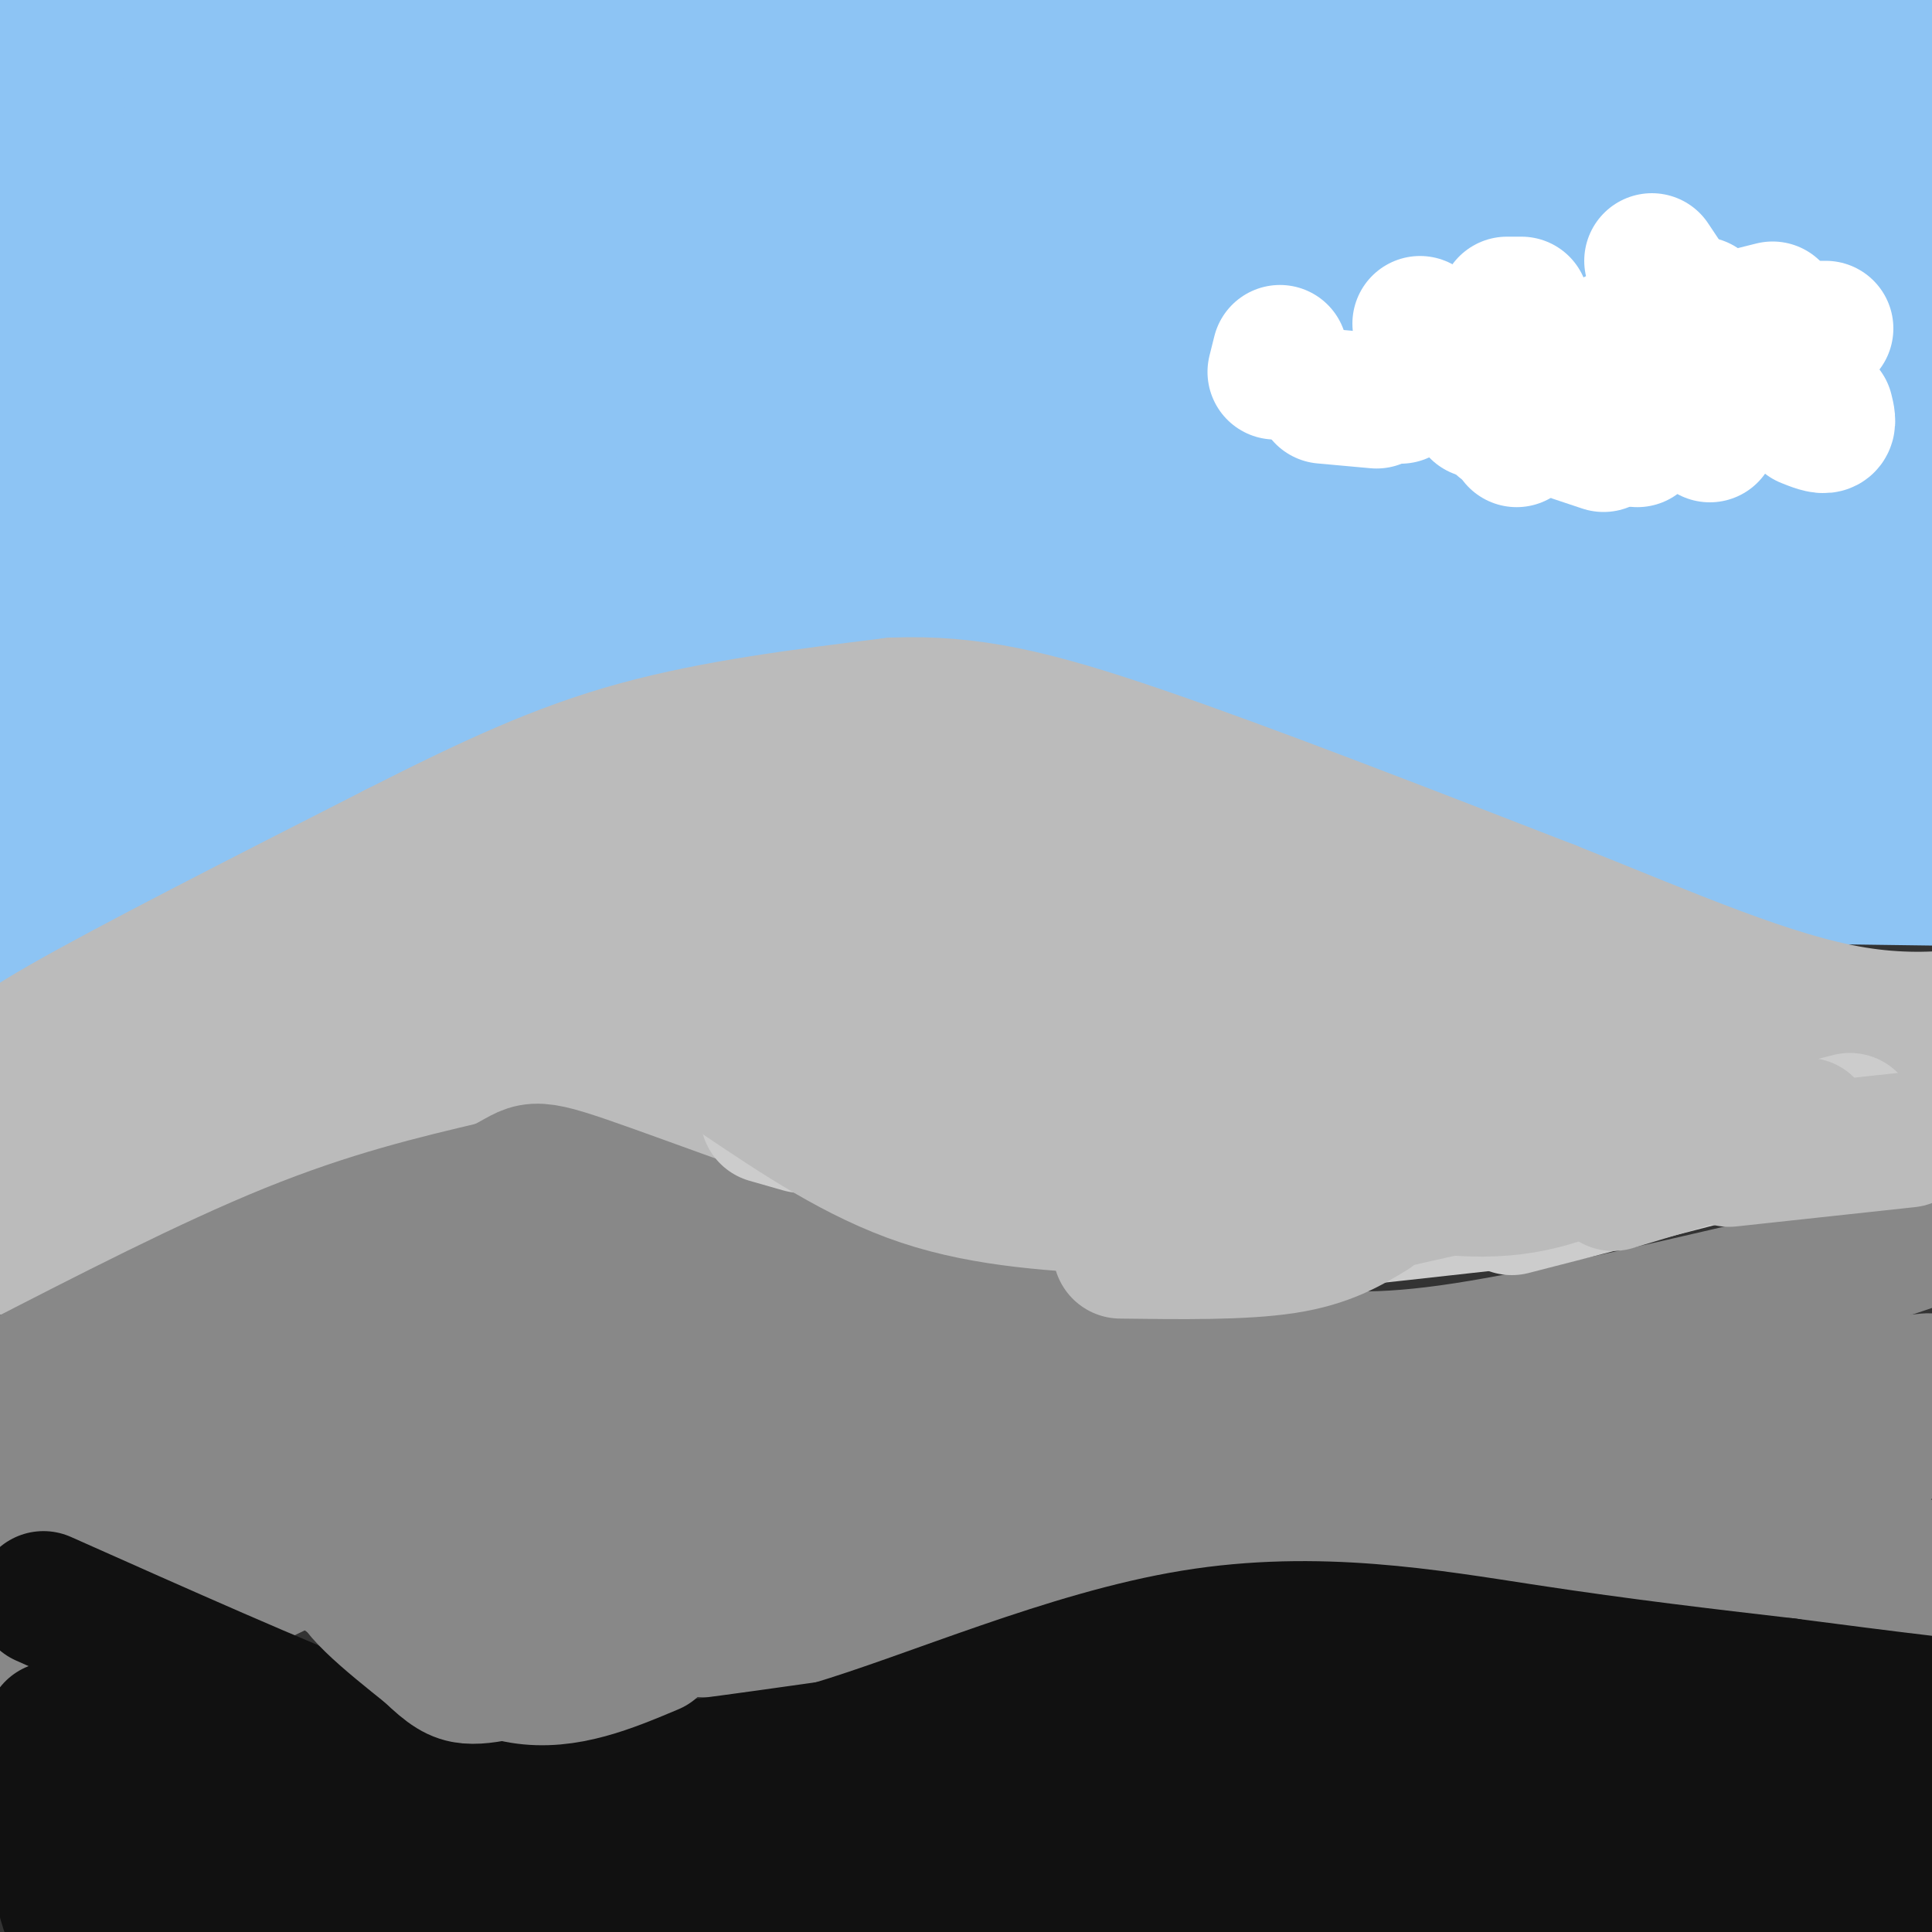
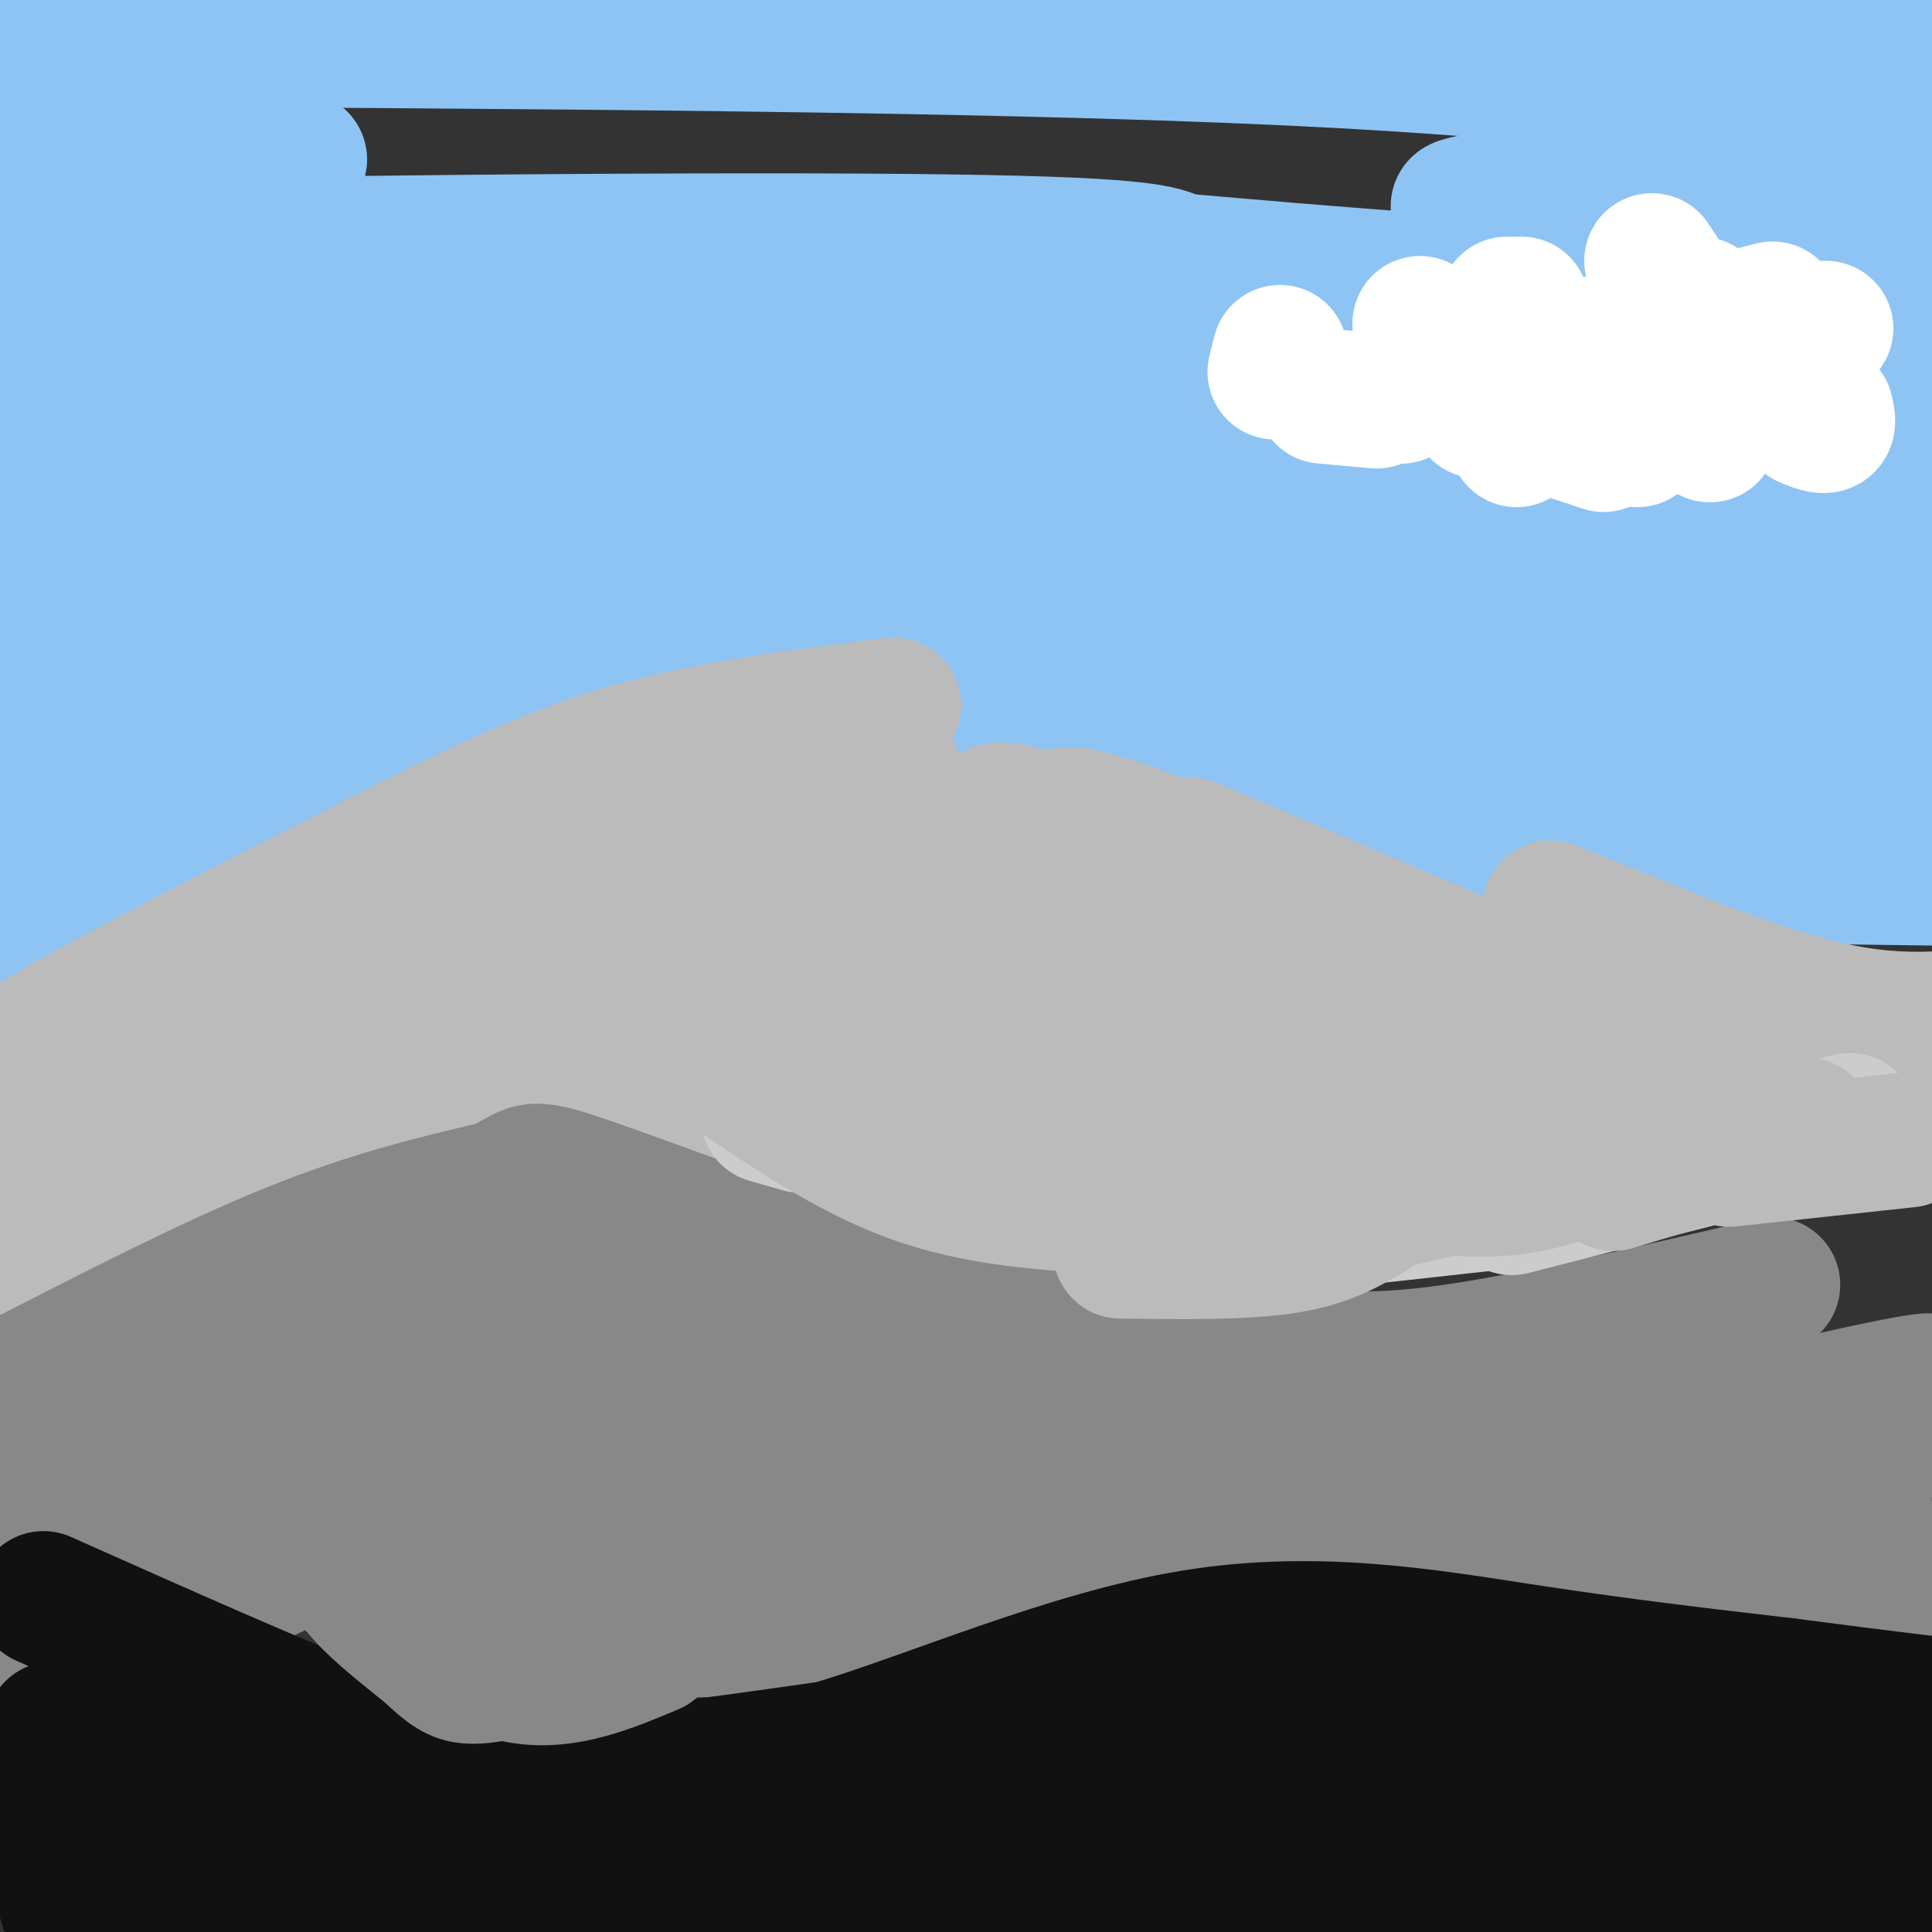
<svg xmlns="http://www.w3.org/2000/svg" viewBox="0 0 400 400" version="1.1">
  <rect x="0" y="0" width="400" height="400" fill="#333333" stroke="none" />
  <g fill="none" stroke="#8DC4F4" stroke-width="28" stroke-linecap="round" stroke-linejoin="round">
    <path d="M394,26c-31.750,-5.500 -63.500,-11.000 -127,-14c-63.500,-3.000 -158.750,-3.500 -254,-4" />
    <path d="M13,8c15.774,-3.250 182.208,-9.375 287,-10c104.792,-0.625 147.940,4.250 164,6c16.060,1.750 5.030,0.375 -6,-1" />
-     <path d="M292,14c61.556,3.756 123.111,7.511 106,11c-17.111,3.489 -112.889,6.711 -182,8c-69.111,1.289 -111.556,0.644 -154,0" />
    <path d="M62,33c-38.534,1.699 -57.870,5.947 -67,7c-9.130,1.053 -8.056,-1.089 -10,-2c-1.944,-0.911 -6.908,-0.591 -2,-2c4.908,-1.409 19.688,-4.545 23,-8c3.312,-3.455 -4.844,-7.227 -13,-11" />
    <path d="M-7,17c-1.711,-3.622 0.511,-7.178 3,-7c2.489,0.178 5.244,4.089 8,8" />
    <path d="M5,15c0.000,0.000 7.000,5.000 7,5" />
    <path d="M3,23c2.458,11.637 4.917,23.274 -5,28c-9.917,4.726 -32.208,2.542 5,1c37.208,-1.542 133.917,-2.440 184,-2c50.083,0.440 53.542,2.220 57,4" />
    <path d="M244,54c27.929,2.369 69.250,6.292 117,7c47.750,0.708 101.929,-1.798 123,-3c21.071,-1.202 9.036,-1.101 -3,-1" />
    <path d="M390,46c-7.269,-0.501 -14.538,-1.002 -15,-2c-0.462,-0.998 5.883,-2.494 9,-4c3.117,-1.506 3.007,-3.022 -14,-2c-17.007,1.022 -50.909,4.583 -63,5c-12.091,0.417 -2.371,-2.311 27,-4c29.371,-1.689 78.392,-2.340 97,-2c18.608,0.340 6.804,1.670 -5,3" />
    <path d="M426,40c-3.833,1.500 -10.917,3.750 -18,6" />
    <path d="M396,71c-4.917,-1.583 -9.833,-3.167 -61,-4c-51.167,-0.833 -148.583,-0.917 -246,-1" />
    <path d="M89,66c-40.951,-0.541 -20.327,-1.392 -31,2c-10.673,3.392 -52.643,11.029 -67,13c-14.357,1.971 -1.102,-1.722 37,-3c38.102,-1.278 101.051,-0.139 164,1" />
    <path d="M192,79c95.976,1.940 253.917,6.292 293,9c39.083,2.708 -40.690,3.774 -94,4c-53.310,0.226 -80.155,-0.387 -107,-1" />
    <path d="M284,91c-68.702,0.560 -186.958,2.458 -254,7c-67.042,4.542 -82.869,11.726 -80,14c2.869,2.274 24.435,-0.363 46,-3" />
    <path d="M-4,109c26.922,-0.009 71.226,1.470 122,0c50.774,-1.470 108.019,-5.887 139,-8c30.981,-2.113 35.699,-1.923 64,0c28.301,1.923 80.184,5.577 119,10c38.816,4.423 64.566,9.614 86,14c21.434,4.386 38.553,7.967 47,11c8.447,3.033 8.224,5.516 8,8" />
    <path d="M122,141c-23.622,2.467 -47.244,4.933 2,4c49.244,-0.933 171.356,-5.267 241,-6c69.644,-0.733 86.822,2.133 104,5" />
    <path d="M256,131c31.293,-2.561 62.587,-5.123 89,-6c26.413,-0.877 47.946,-0.070 52,1c4.054,1.070 -9.370,2.404 -47,2c-37.630,-0.404 -99.466,-2.544 -100,-4c-0.534,-1.456 60.233,-2.228 121,-3" />
    <path d="M371,121c-3.829,-0.610 -73.903,-0.634 -135,3c-61.097,3.634 -113.217,10.927 -125,12c-11.783,1.073 16.769,-4.073 43,-7c26.231,-2.927 50.139,-3.634 39,0c-11.139,3.634 -57.325,11.610 -84,15c-26.675,3.390 -33.837,2.195 -41,1" />
    <path d="M68,145c-8.547,-1.285 -9.415,-4.996 -20,-3c-10.585,1.996 -30.889,9.700 -21,6c9.889,-3.700 49.970,-18.804 83,-25c33.030,-6.196 59.009,-3.485 44,-1c-15.009,2.485 -71.004,4.742 -127,7" />
    <path d="M27,129c-24.630,0.166 -22.705,-2.918 -19,-4c3.705,-1.082 9.190,-0.163 14,4c4.810,4.163 8.943,11.571 8,18c-0.943,6.429 -6.964,11.878 -10,14c-3.036,2.122 -3.087,0.918 -4,0c-0.913,-0.918 -2.690,-1.548 0,-4c2.690,-2.452 9.845,-6.726 17,-11" />
    <path d="M33,146c-6.713,0.588 -31.997,7.556 -38,8c-6.003,0.444 7.275,-5.638 13,-9c5.725,-3.362 3.899,-4.003 0,-5c-3.899,-0.997 -9.870,-2.350 -12,-3c-2.130,-0.650 -0.420,-0.598 -2,7c-1.580,7.598 -6.452,22.742 5,27c11.452,4.258 39.226,-2.371 67,-9" />
    <path d="M66,162c53.357,-3.663 153.250,-8.322 237,-8c83.750,0.322 151.356,5.625 165,5c13.644,-0.625 -26.673,-7.179 -69,-9c-42.327,-1.821 -86.663,1.089 -131,4" />
    <path d="M268,154c-55.491,2.673 -128.719,7.356 -164,9c-35.281,1.644 -32.614,0.250 -48,-2c-15.386,-2.250 -48.825,-5.357 -16,-5c32.825,0.357 131.912,4.179 231,8" />
    <path d="M271,164c77.381,3.226 155.333,7.292 178,7c22.667,-0.292 -9.952,-4.940 -74,-6c-64.048,-1.060 -159.524,1.470 -255,4" />
    <path d="M120,169c-62.783,-0.306 -92.241,-3.072 -109,-2c-16.759,1.072 -20.820,5.981 27,7c47.820,1.019 147.520,-1.852 220,-2c72.480,-0.148 117.740,2.426 163,5" />
    <path d="M421,177c28.802,0.990 19.308,0.967 21,2c1.692,1.033 14.571,3.124 -20,3c-34.571,-0.124 -116.592,-2.464 -205,0c-88.408,2.464 -183.204,9.732 -278,17" />
    <path d="M-61,199c-47.111,3.756 -25.889,4.644 -7,3c18.889,-1.644 35.444,-5.822 52,-10" />
  </g>
  <g fill="none" stroke="#BBBBBB" stroke-width="28" stroke-linecap="round" stroke-linejoin="round">
    <path d="M0,223c-0.333,-1.583 -0.667,-3.167 13,-11c13.667,-7.833 41.333,-21.917 69,-36" />
    <path d="M82,176c19.489,-9.867 33.711,-16.533 50,-21c16.289,-4.467 34.644,-6.733 53,-9" />
-     <path d="M185,146c15.800,-0.600 28.800,2.400 51,10c22.200,7.600 53.600,19.800 85,32" />
    <path d="M321,188c25.178,10.044 45.622,19.156 63,22c17.378,2.844 31.689,-0.578 46,-4" />
    <path d="M30,225c2.025,-2.864 4.050,-5.728 10,-10c5.950,-4.272 15.824,-9.951 34,-17c18.176,-7.049 44.656,-15.467 72,-25c27.344,-9.533 55.554,-20.182 28,-6c-27.554,14.182 -110.873,53.195 -136,65c-25.127,11.805 7.936,-3.597 41,-19" />
    <path d="M79,213c-11.499,6.567 -60.748,32.485 -71,37c-10.252,4.515 18.493,-12.373 26,-17c7.507,-4.627 -6.225,3.007 -11,3c-4.775,-0.007 -0.593,-7.656 3,-12c3.593,-4.344 6.598,-5.384 7,-5c0.402,0.384 -1.799,2.192 -4,4" />
    <path d="M29,223c14.667,-6.533 53.333,-24.867 82,-35c28.667,-10.133 47.333,-12.067 66,-14" />
    <path d="M154,170c17.000,3.167 34.000,6.333 46,7c12.000,0.667 19.000,-1.167 26,-3" />
    <path d="M217,170c-4.901,-1.522 -9.802,-3.044 -11,-2c-1.198,1.044 1.305,4.655 4,8c2.695,3.345 5.580,6.424 15,11c9.420,4.576 25.373,10.650 28,11c2.627,0.350 -8.073,-5.026 -17,-9c-8.927,-3.974 -16.080,-6.548 -35,-10c-18.920,-3.452 -49.607,-7.781 -46,-6c3.607,1.781 41.510,9.672 65,13c23.490,3.328 32.569,2.094 29,2c-3.569,-0.094 -19.784,0.953 -36,2" />
    <path d="M213,190c-17.923,0.810 -44.732,1.836 -60,3c-15.268,1.164 -18.995,2.467 8,3c26.995,0.533 84.713,0.295 102,1c17.287,0.705 -5.856,2.352 -29,4" />
    <path d="M176,202c-12.417,-0.167 -24.833,-0.333 -12,1c12.833,1.333 50.917,4.167 89,7" />
    <path d="M131,207c-6.327,0.982 -12.655,1.964 -10,1c2.655,-0.964 14.292,-3.875 43,-5c28.708,-1.125 74.488,-0.464 110,4c35.512,4.464 60.756,12.732 86,21" />
    <path d="M219,170c0.644,-1.711 1.289,-3.422 26,6c24.711,9.422 73.489,29.978 92,38c18.511,8.022 6.756,3.511 -5,-1" />
    <path d="M260,181c-11.321,-4.970 -22.643,-9.940 -4,-2c18.643,7.940 67.250,28.792 93,39c25.750,10.208 28.643,9.774 36,10c7.357,0.226 19.179,1.113 31,2" />
    <path d="M291,219c-43.257,-1.234 -86.514,-2.469 -130,3c-43.486,5.469 -87.203,17.641 -78,16c9.203,-1.641 71.324,-17.096 84,-22c12.676,-4.904 -24.093,0.742 -57,7c-32.907,6.258 -61.954,13.129 -91,20" />
    <path d="M19,243c-17.065,4.309 -14.227,5.083 -3,1c11.227,-4.083 30.845,-13.022 55,-20c24.155,-6.978 52.848,-11.994 60,-11c7.152,0.994 -7.238,7.998 -38,18c-30.762,10.002 -77.898,23.000 -85,25c-7.102,2.000 25.828,-7.000 36,-10c10.172,-3.000 -2.414,0.000 -15,3" />
    <path d="M29,249c-14.512,3.807 -43.292,11.823 -34,10c9.292,-1.823 56.656,-13.485 92,-21c35.344,-7.515 58.670,-10.884 107,-13c48.330,-2.116 121.666,-2.980 159,-3c37.334,-0.020 38.667,0.802 46,2c7.333,1.198 20.667,2.771 26,4c5.333,1.229 2.667,2.115 0,3" />
  </g>
  <g fill="none" stroke="#888888" stroke-width="28" stroke-linecap="round" stroke-linejoin="round">
    <path d="M2,287c20.583,-10.583 41.167,-21.167 58,-28c16.833,-6.833 29.917,-9.917 43,-13" />
    <path d="M103,246c7.667,-3.381 5.333,-5.333 18,-1c12.667,4.333 40.333,14.952 61,21c20.667,6.048 34.333,7.524 48,9" />
    <path d="M230,275c13.774,2.357 24.208,3.750 34,5c9.792,1.250 18.940,2.357 36,0c17.060,-2.357 42.030,-8.179 67,-14" />
-     <path d="M367,266c19.000,-4.833 33.000,-9.917 47,-15" />
    <path d="M107,288c-3.612,-2.605 -7.224,-5.211 -29,6c-21.776,11.211 -61.716,36.237 -54,30c7.716,-6.237 63.087,-43.738 63,-46c-0.087,-2.262 -55.632,30.713 -74,40c-18.368,9.287 0.439,-5.115 24,-20c23.561,-14.885 51.874,-30.253 59,-34c7.126,-3.747 -6.937,4.126 -21,12" />
    <path d="M75,276c-19.316,10.408 -57.105,30.429 -58,31c-0.895,0.571 35.105,-18.308 54,-30c18.895,-11.692 20.684,-16.198 37,-13c16.316,3.198 47.158,14.099 78,25" />
    <path d="M120,270c-2.986,2.772 -5.972,5.545 1,8c6.972,2.455 23.902,4.593 21,7c-2.902,2.407 -25.636,5.084 -48,13c-22.364,7.916 -44.359,21.070 -44,23c0.359,1.930 23.071,-7.364 31,-10c7.929,-2.636 1.074,1.386 -12,8c-13.074,6.614 -32.366,15.819 -44,21c-11.634,5.181 -15.610,6.337 -15,3c0.610,-3.337 5.805,-11.169 11,-19" />
    <path d="M21,324c2.488,-3.720 3.208,-3.520 4,-6c0.792,-2.480 1.657,-7.640 -5,-6c-6.657,1.640 -20.836,10.079 -27,8c-6.164,-2.079 -4.313,-14.675 22,-17c26.313,-2.325 77.090,5.621 115,7c37.910,1.379 62.955,-3.811 88,-9" />
    <path d="M218,301c14.667,-1.500 7.333,-0.750 0,0" />
    <path d="M126,279c8.889,4.267 17.778,8.533 40,14c22.222,5.467 57.778,12.133 71,15c13.222,2.867 4.111,1.933 -5,1" />
    <path d="M163,293c-12.917,-2.750 -25.833,-5.500 -6,-2c19.833,3.500 72.417,13.250 125,23" />
    <path d="M197,292c0.000,0.000 119.000,29.000 119,29" />
    <path d="M264,306c16.119,3.982 32.238,7.964 44,10c11.762,2.036 19.167,2.125 29,2c9.833,-0.125 22.095,-0.464 31,-3c8.905,-2.536 14.452,-7.268 20,-12" />
    <path d="M310,306c-20.613,5.381 -41.226,10.762 -14,4c27.226,-6.762 102.292,-25.667 104,-24c1.708,1.667 -69.940,23.905 -83,28c-13.060,4.095 32.470,-9.952 78,-24" />
    <path d="M395,290c14.925,-3.617 13.238,-0.660 -3,4c-16.238,4.660 -47.026,11.024 -66,15c-18.974,3.976 -26.136,5.565 -32,6c-5.864,0.435 -10.432,-0.282 -15,-1" />
    <path d="M291,309c-4.872,0.018 -9.744,0.035 -3,1c6.744,0.965 25.106,2.877 16,1c-9.106,-1.877 -45.678,-7.544 -44,-5c1.678,2.544 41.606,13.300 71,19c29.394,5.700 48.256,6.343 51,5c2.744,-1.343 -10.628,-4.671 -24,-8" />
    <path d="M358,322c-5.167,-1.333 -6.083,-0.667 -7,0" />
    <path d="M294,301c7.004,4.478 14.008,8.955 20,12c5.992,3.045 10.973,4.657 26,8c15.027,3.343 40.101,8.415 55,11c14.899,2.585 19.625,2.682 24,0c4.375,-2.682 8.399,-8.141 5,-10c-3.399,-1.859 -14.223,-0.116 -31,5c-16.777,5.116 -39.508,13.605 -43,15c-3.492,1.395 12.254,-4.302 28,-10" />
    <path d="M378,332c11.334,-3.302 25.669,-6.556 9,-3c-16.669,3.556 -64.342,13.922 -87,18c-22.658,4.078 -20.300,1.866 -12,0c8.300,-1.866 22.542,-3.387 -9,-5c-31.542,-1.613 -108.869,-3.318 -142,-5c-33.131,-1.682 -22.065,-3.341 -11,-5" />
    <path d="M126,332c-4.285,-1.908 -9.496,-4.177 8,-4c17.496,0.177 57.700,2.801 87,2c29.300,-0.801 47.696,-5.027 53,-5c5.304,0.027 -2.486,4.306 -32,5c-29.514,0.694 -80.754,-2.198 -84,-3c-3.246,-0.802 41.501,0.485 72,5c30.499,4.515 46.749,12.257 63,20" />
    <path d="M293,352c12.511,4.667 12.289,6.333 12,6c-0.289,-0.333 -0.644,-2.667 -1,-5" />
  </g>
  <g fill="none" stroke="#CCCCCC" stroke-width="28" stroke-linecap="round" stroke-linejoin="round">
    <path d="M228,246c-7.267,-0.356 -14.533,-0.711 -4,-1c10.533,-0.289 38.867,-0.511 47,-1c8.133,-0.489 -3.933,-1.244 -16,-2" />
    <path d="M174,233c0.000,0.000 51.000,16.000 51,16" />
    <path d="M225,249c9.800,4.089 8.800,6.311 21,6c12.200,-0.311 37.600,-3.156 63,-6" />
    <path d="M309,249c19.333,-3.000 36.167,-7.500 53,-12" />
    <path d="M313,250c0.000,0.000 70.000,-18.000 70,-18" />
    <path d="M166,233c0.000,0.000 -7.000,-2.000 -7,-2" />
  </g>
  <g fill="none" stroke="#111111" stroke-width="28" stroke-linecap="round" stroke-linejoin="round">
    <path d="M9,331c24.673,10.994 49.345,21.988 65,28c15.655,6.012 22.292,7.042 28,8c5.708,0.958 10.488,1.845 22,1c11.512,-0.845 29.756,-3.423 48,-6" />
    <path d="M172,362c20.929,-6.226 49.250,-18.792 75,-23c25.750,-4.208 48.929,-0.060 69,3c20.071,3.060 37.036,5.030 54,7" />
    <path d="M370,349c18.978,2.467 39.422,5.133 53,6c13.578,0.867 20.289,-0.067 27,-1" />
    <path d="M11,358c2.344,20.890 4.688,41.779 3,37c-1.688,-4.779 -7.408,-35.228 -2,-36c5.408,-0.772 21.944,28.133 30,41c8.056,12.867 7.630,9.695 3,1c-4.630,-8.695 -13.466,-22.913 -8,-25c5.466,-2.087 25.233,7.956 45,18" />
    <path d="M82,394c-0.746,-1.853 -25.111,-15.484 -40,-22c-14.889,-6.516 -20.303,-5.917 -22,-7c-1.697,-1.083 0.322,-3.848 12,3c11.678,6.848 33.016,23.307 47,32c13.984,8.693 20.614,9.619 16,5c-4.614,-4.619 -20.473,-14.782 -35,-21c-14.527,-6.218 -27.722,-8.491 -26,-7c1.722,1.491 18.361,6.745 35,12" />
    <path d="M69,389c11.464,4.798 22.625,10.792 41,12c18.375,1.208 43.964,-2.369 52,-4c8.036,-1.631 -1.482,-1.315 -11,-1" />
    <path d="M86,390c25.833,2.083 51.667,4.167 61,5c9.333,0.833 2.167,0.417 -5,0" />
    <path d="M81,379c12.321,3.402 24.641,6.804 37,10c12.359,3.196 24.756,6.187 47,6c22.244,-0.187 54.335,-3.550 70,-6c15.665,-2.450 14.904,-3.986 14,-5c-0.904,-1.014 -1.952,-1.507 -3,-2" />
    <path d="M161,385c-2.600,0.889 -5.200,1.778 -5,1c0.200,-0.778 3.200,-3.222 16,-6c12.800,-2.778 35.400,-5.889 58,-9" />
    <path d="M174,382c-14.467,3.756 -28.933,7.511 -9,3c19.933,-4.511 74.267,-17.289 95,-22c20.733,-4.711 7.867,-1.356 -5,2" />
    <path d="M221,389c-4.583,2.333 -9.167,4.667 -4,3c5.167,-1.667 20.083,-7.333 35,-13" />
-     <path d="M202,389c-11.000,1.889 -22.000,3.778 -11,3c11.000,-0.778 44.000,-4.222 61,-5c17.000,-0.778 18.000,1.111 19,3" />
    <path d="M242,399c0.000,0.000 42.000,0.000 42,0" />
    <path d="M260,398c0.000,0.000 50.000,-1.000 50,-1" />
    <path d="M268,374c16.178,7.133 32.356,14.267 48,19c15.644,4.733 30.756,7.067 35,7c4.244,-0.067 -2.378,-2.533 -9,-5" />
    <path d="M298,378c-0.649,-0.315 -1.298,-0.631 -2,-2c-0.702,-1.369 -1.458,-3.792 15,-1c16.458,2.792 50.131,10.798 63,14c12.869,3.202 4.935,1.601 -3,0" />
    <path d="M294,360c2.319,-0.871 4.638,-1.742 1,-4c-3.638,-2.258 -13.233,-5.904 6,0c19.233,5.904 67.293,21.359 91,28c23.707,6.641 23.059,4.469 22,3c-1.059,-1.469 -2.530,-2.234 -4,-3" />
    <path d="M303,375c1.442,3.000 2.884,6.000 9,9c6.116,3.000 16.907,6.000 27,8c10.093,2.000 19.486,3.000 32,3c12.514,0.000 28.147,-1.000 35,-2c6.853,-1.000 4.927,-2.000 3,-3" />
    <path d="M388,358c0.000,0.000 10.000,17.000 10,17" />
    <path d="M374,371c0.000,0.000 22.000,15.000 22,15" />
    <path d="M366,362c0.000,0.000 24.000,20.000 24,20" />
  </g>
  <g fill="none" stroke="#888888" stroke-width="28" stroke-linecap="round" stroke-linejoin="round">
    <path d="M91,306c-0.399,1.768 -0.798,3.536 -1,5c-0.202,1.464 -0.208,2.625 5,6c5.208,3.375 15.631,8.964 19,11c3.369,2.036 -0.315,0.518 -4,-1" />
    <path d="M98,324c-11.750,-1.000 -23.500,-2.000 -25,1c-1.500,3.000 7.250,10.000 16,17" />
    <path d="M89,342c3.911,3.800 5.689,4.800 8,5c2.311,0.200 5.156,-0.400 8,-1" />
    <path d="M71,326c0.000,0.000 19.000,12.000 19,12" />
    <path d="M65,321c0.000,0.000 23.000,18.000 23,18" />
    <path d="M80,332c9.417,6.750 18.833,13.500 28,15c9.167,1.500 18.083,-2.250 27,-6" />
  </g>
  <g fill="none" stroke="#BBBBBB" stroke-width="28" stroke-linecap="round" stroke-linejoin="round">
    <path d="M162,210c7.917,6.167 15.833,12.333 25,17c9.167,4.667 19.583,7.833 30,11" />
    <path d="M145,212c16.333,9.750 32.667,19.500 45,24c12.333,4.500 20.667,3.750 29,3" />
    <path d="M153,223c12.250,8.250 24.500,16.500 38,21c13.500,4.500 28.250,5.250 43,6" />
    <path d="M190,229c21.167,6.250 42.333,12.500 58,15c15.667,2.500 25.833,1.250 36,0" />
    <path d="M222,246c0.000,0.000 46.000,4.000 46,4" />
    <path d="M232,259c12.667,0.167 25.333,0.333 34,-1c8.667,-1.333 13.333,-4.167 18,-7" />
    <path d="M249,234c19.583,5.500 39.167,11.000 53,12c13.833,1.000 21.917,-2.500 30,-6" />
    <path d="M264,254c0.000,0.000 89.000,-20.000 89,-20" />
    <path d="M334,245c0.000,0.000 40.000,-12.000 40,-12" />
    <path d="M358,240c0.000,0.000 37.000,-4.000 37,-4" />
  </g>
  <g fill="none" stroke="#FFFFFF" stroke-width="28" stroke-linecap="round" stroke-linejoin="round">
    <path d="M344,57c0.000,0.000 -2.000,-3.000 -2,-3" />
    <path d="M315,63c0.000,0.000 -3.000,0.000 -3,0" />
    <path d="M294,67c0.000,0.000 1.000,1.000 1,1" />
    <path d="M314,91c0.000,0.000 2.000,-3.000 2,-3" />
    <path d="M331,77c0.000,0.000 -1.000,-4.000 -1,-4" />
    <path d="M334,70c0.000,0.000 9.000,4.000 9,4" />
    <path d="M354,90c0.000,0.000 1.000,-2.000 1,-2" />
    <path d="M363,65c0.000,0.000 4.000,-1.000 4,-1" />
    <path d="M375,68c0.000,0.000 3.000,0.000 3,0" />
    <path d="M355,85c0.000,0.000 -2.000,-2.000 -2,-2" />
    <path d="M346,66c0.000,0.000 6.000,-3.000 6,-3" />
    <path d="M368,70c0.000,0.000 0.000,2.000 0,2" />
    <path d="M374,87c1.667,0.667 3.333,1.333 4,1c0.667,-0.333 0.333,-1.667 0,-3" />
    <path d="M321,84c0.000,0.000 -3.000,0.000 -3,0" />
    <path d="M313,86c0.000,0.000 -7.000,-1.000 -7,-1" />
    <path d="M290,82c0.000,0.000 -1.000,-1.000 -1,-1" />
    <path d="M285,83c0.000,0.000 -11.000,-1.000 -11,-1" />
    <path d="M264,77c0.000,0.000 1.000,-4.000 1,-4" />
    <path d="M294,76c0.000,0.000 3.000,4.000 3,4" />
-     <path d="M311,88c0.000,0.000 4.000,0.000 4,0" />
    <path d="M339,91c0.000,0.000 0.000,-2.000 0,-2" />
    <path d="M332,92c0.000,0.000 -6.000,-2.000 -6,-2" />
  </g>
</svg>